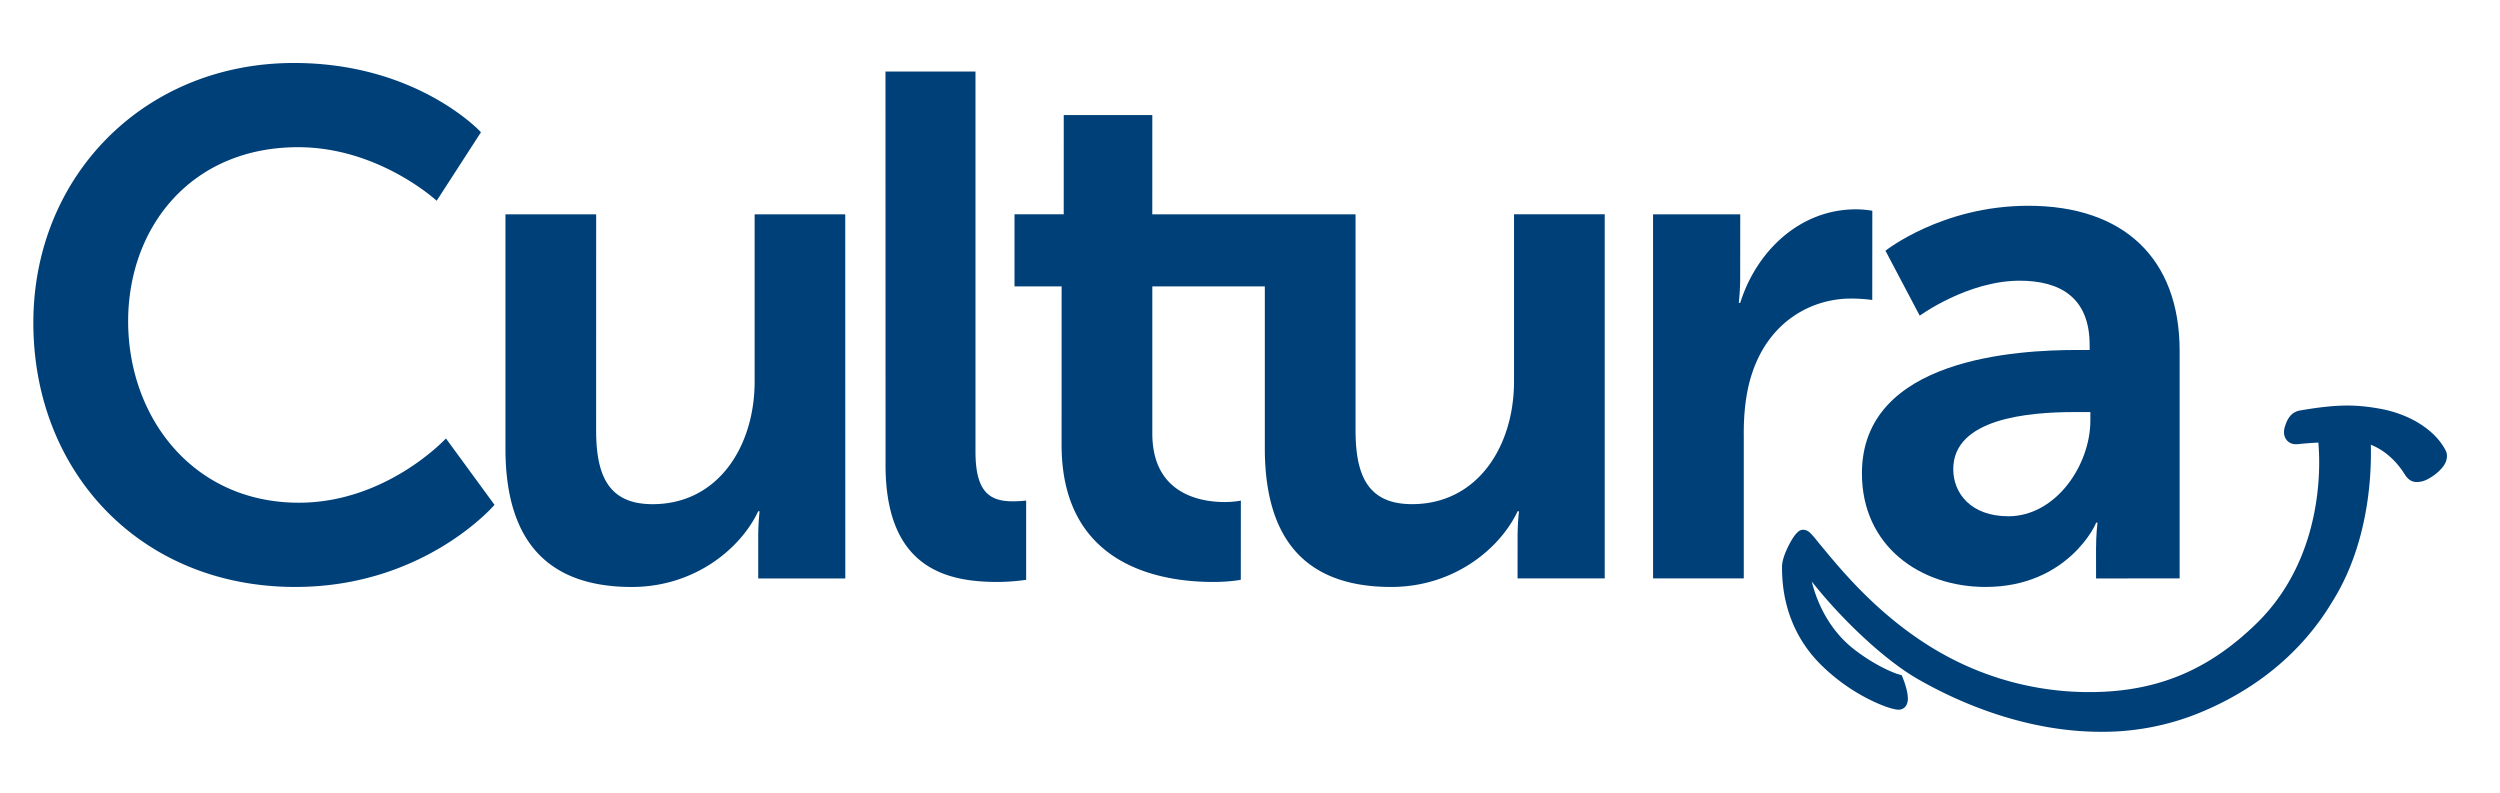
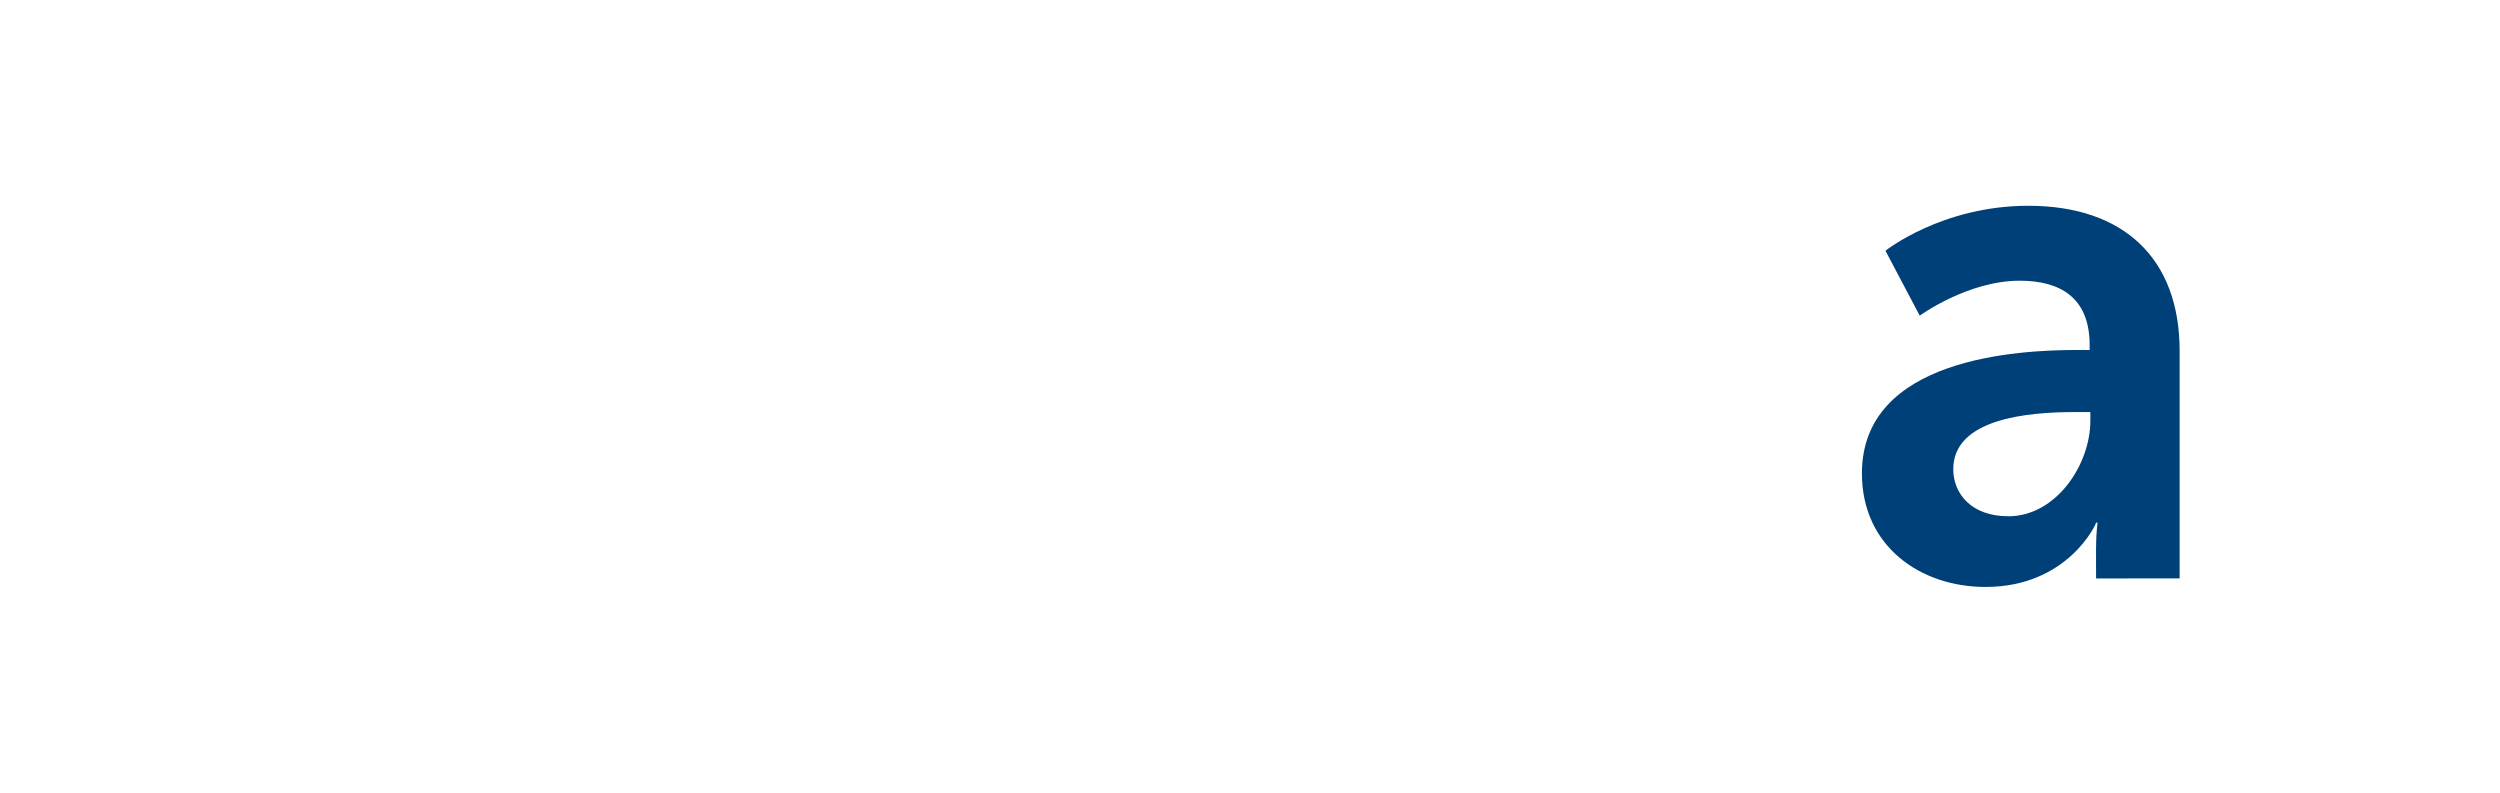
<svg xmlns="http://www.w3.org/2000/svg" width="82" height="26">
  <g fill="#004079" fill-rule="evenodd">
-     <path d="M49.776 18.97l.001-1.356c0-.468.046-.844.046-.844h-.045c-.587 1.243-2.108 2.482-4.145 2.482-2.552 0-4.145-1.288-4.147-4.542V9.394h-3.69v4.825c0 1.966 1.545 2.246 2.365 2.248.328 0 .539-.048.539-.048l-.002 2.598s-.35.072-.91.071c-1.665 0-4.967-.491-4.968-4.495l.001-5.199h-1.545V7.028l1.614.001.001-3.255h2.905l-.001 3.255h6.667v7.072c0 1.451.373 2.434 1.85 2.435 2.153 0 3.348-1.897 3.348-4.028v-5.48h2.975v11.943h-2.859m-40.09.281c-5.08 0-8.593-3.77-8.592-8.665 0-4.822 3.65-8.522 8.546-8.521 4.051-.002 6.136 2.271 6.136 2.271l-1.453 2.248S12.426 4.829 9.78 4.828c-3.513 0-5.575 2.623-5.577 5.713.004 3.161 2.136 5.949 5.6 5.948 2.88 0 4.824-2.108 4.824-2.108l1.593 2.178s-2.295 2.694-6.535 2.693m15.185-.28v-1.359c-.001-.468.045-.842.045-.842l-.046-.001c-.584 1.242-2.105 2.482-4.145 2.483-2.554-.001-4.146-1.288-4.145-4.542V7.03h2.975l-.001 7.072c0 1.451.373 2.435 1.85 2.435 2.154 0 3.349-1.898 3.349-4.028V7.03l2.972.001.002 11.942h-2.857m7.852.115c-1.639 0-3.678-.42-3.675-3.841l-.002-12.9 2.952-.001v12.457c-.002 1.31.443 1.64 1.218 1.64.232 0 .444-.024.444-.024v2.599s-.445.07-.937.07m24.475-4.846v4.73h-2.975L54.22 7.03h2.86l-.002 2.061a7.65 7.65 0 01-.046.843h.047c.538-1.71 1.967-3.068 3.793-3.068.281-.001.54.047.54.047L61.41 9.84s-.305-.048-.702-.047c-1.265 0-2.693.726-3.257 2.504-.186.584-.257 1.24-.256 1.945M80 15.452c-.135.127-.29.227-.417.287a.744.744 0 01-.302.072.431.431 0 01-.166-.029c-.142-.057-.225-.203-.227-.204-.388-.627-.86-.887-1.125-.99.002.08.004.177.003.29 0 .963-.138 3.065-1.266 4.856-.939 1.574-2.352 2.763-4.079 3.528a8.404 8.404 0 01-3.511.741h-.001c-2.305.001-4.448-.844-5.944-1.695-1.204-.673-2.656-2.11-3.539-3.234.15.609.53 1.572 1.42 2.249.624.475 1.138.692 1.351.77.071.023.18.055.18.055l.031.074c0 .009.165.385.17.69a.462.462 0 01-.055.229.286.286 0 01-.25.136h-.031c-.197-.02-.554-.14-1.014-.378a6.267 6.267 0 01-1.49-1.084c-1.29-1.27-1.282-2.798-1.288-3.21v-.014c.002-.203.09-.431.192-.647.108-.214.213-.394.327-.494a.257.257 0 01.18-.074c.146.009.214.093.285.166.073.077.147.174.237.284.604.725 1.837 2.289 3.732 3.438a9.863 9.863 0 005.655 1.423c1.944-.11 3.484-.808 4.944-2.226 1.8-1.747 2.069-4.09 2.067-5.302 0-.246-.012-.444-.022-.582l-.005-.06c-.358.017-.571.041-.571.041a1.2 1.2 0 01-.161.012.382.382 0 01-.263-.09.394.394 0 01-.131-.305.543.543 0 01.023-.162c.034-.113.076-.23.152-.334a.54.54 0 01.343-.214c.645-.112 1.129-.163 1.558-.163.381 0 .718.04 1.082.106 1.041.192 1.828.743 2.146 1.373a.41.41 0 01.04.18c-.003.21-.128.362-.26.49" />
    <path d="M71.492 11.503c-.002-3.021-1.828-4.753-4.964-4.754-2.835 0-4.685 1.475-4.685 1.475l1.124 2.13s1.568-1.146 3.278-1.147c1.311 0 2.295.539 2.295 2.108l.001.164h-.4c-1.943 0-7.071.256-7.07 4.049 0 2.39 1.92 3.724 4.051 3.724 2.716.002 3.654-2.106 3.628-2.108h.048s-.048.375-.048.844l.001.985 2.741-.001v-7.47zm-5.621 5.43c-1.217 0-1.804-.748-1.804-1.545.001-1.662 2.459-1.872 3.98-1.872h.517v.28c0 1.452-1.126 3.138-2.693 3.138z" />
  </g>
</svg>